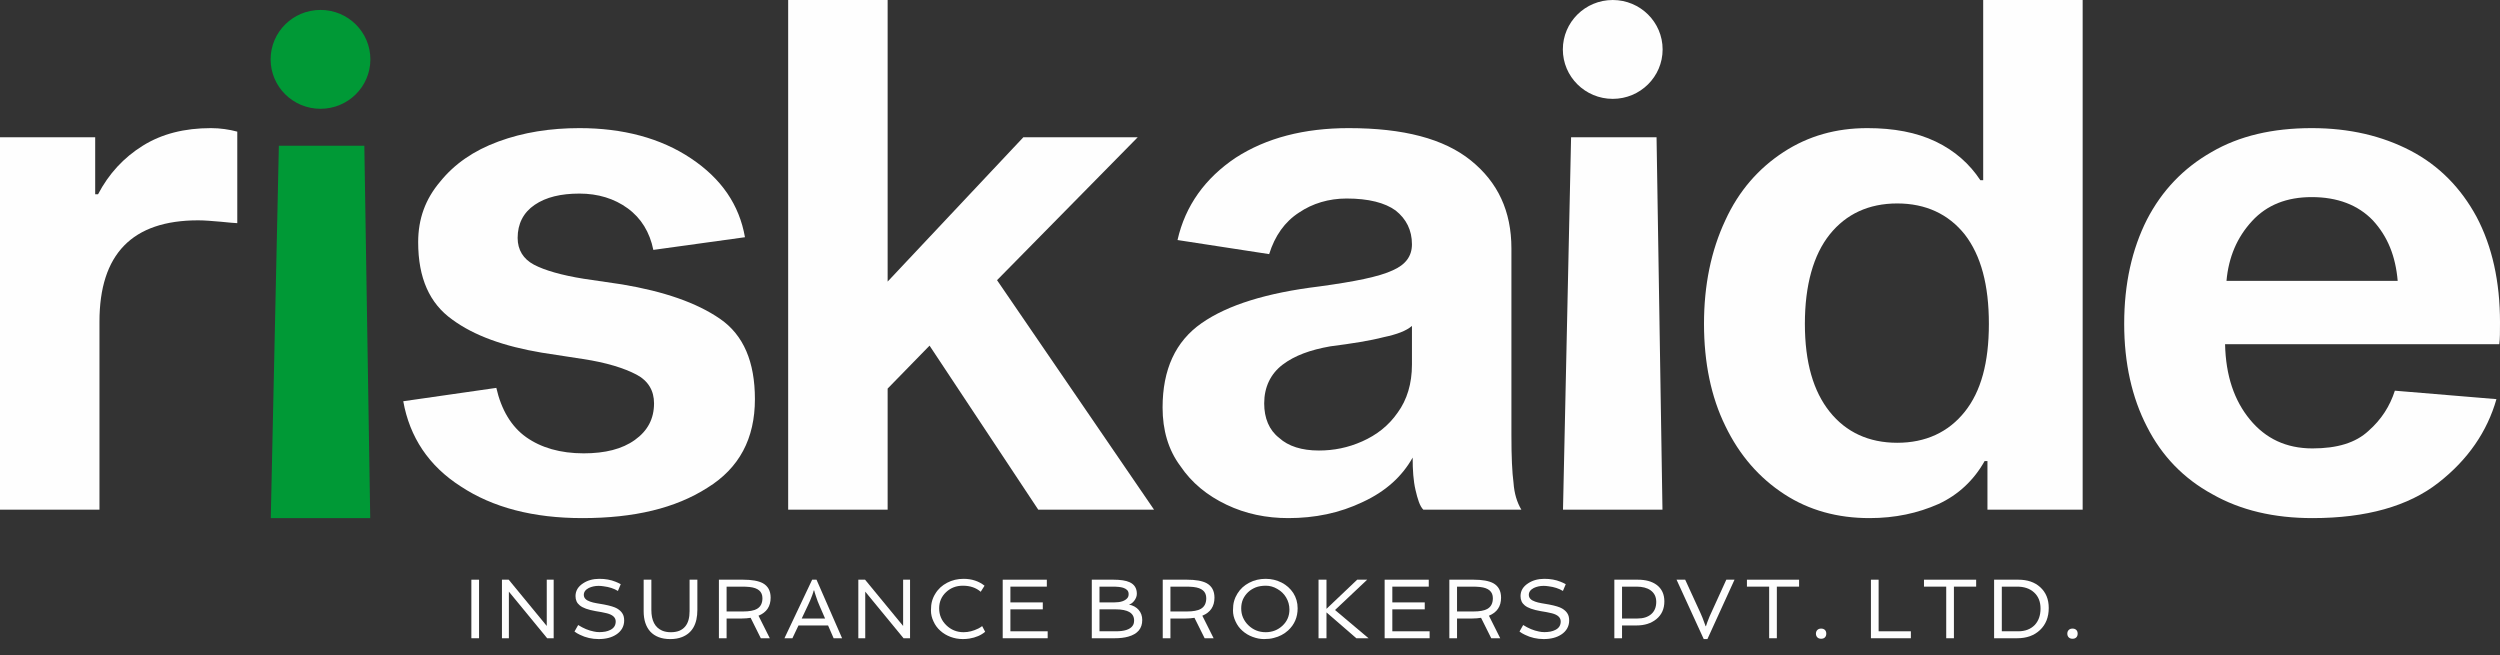
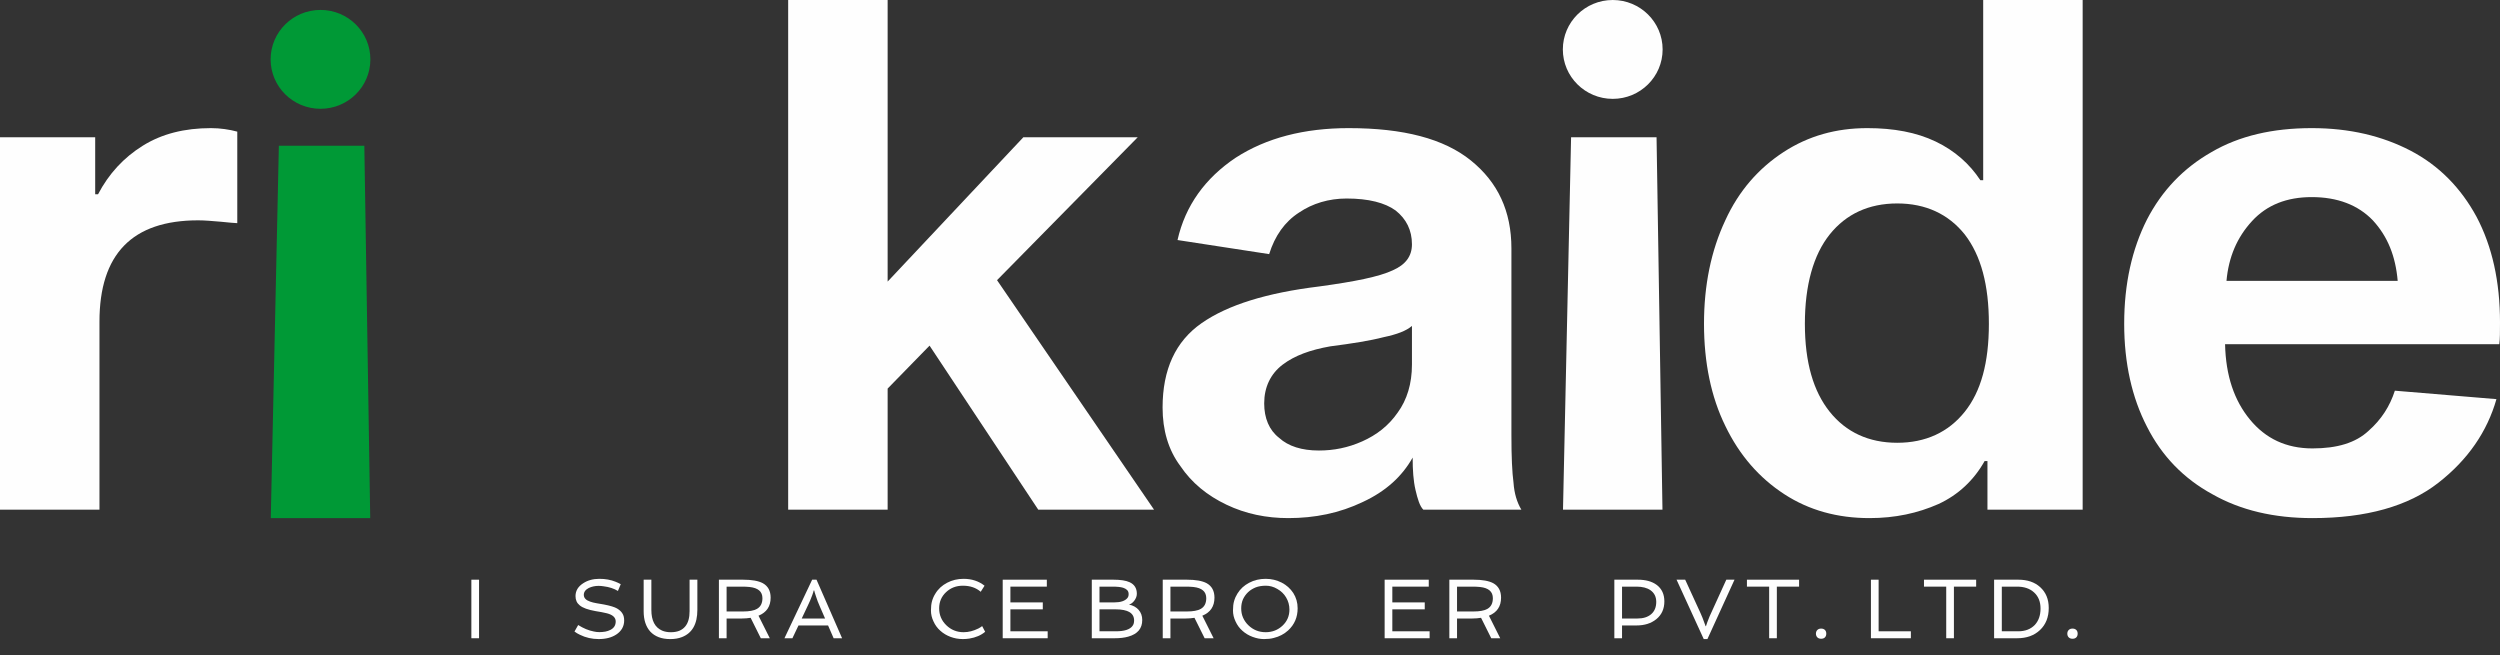
<svg xmlns="http://www.w3.org/2000/svg" width="145" height="38" viewBox="0 0 145 38" fill="none">
  <rect x="0" y="0" width="145" height="38" fill="#333333" stroke="none" />
  <path fill-rule="evenodd" clip-rule="evenodd" d="M5.521 11.269H5.686C6.304 10.085 7.169 9.145 8.282 8.451C9.395 7.757 10.713 7.431 12.238 7.431C12.773 7.431 13.309 7.512 13.762 7.635V12.943C13.598 12.943 13.268 12.902 12.815 12.861C12.32 12.82 11.867 12.779 11.496 12.779C7.664 12.779 5.769 14.739 5.769 18.659V29.56H0V7.961H5.521V11.269Z" fill="#FEFEFE" />
-   <path fill-rule="evenodd" clip-rule="evenodd" d="M37.893 14.494C37.687 13.473 37.192 12.657 36.409 12.085C35.627 11.514 34.679 11.228 33.607 11.228C32.536 11.228 31.671 11.432 31.011 11.881C30.352 12.33 30.023 12.983 30.023 13.8C30.023 14.494 30.352 15.025 30.97 15.352C31.588 15.678 32.577 15.964 33.855 16.168L36.08 16.495C38.511 16.903 40.406 17.556 41.766 18.495C43.126 19.434 43.785 20.986 43.785 23.15C43.785 25.436 42.879 27.151 41.024 28.294C39.17 29.479 36.78 30.05 33.772 30.05C30.929 30.05 28.581 29.438 26.726 28.213C24.872 27.029 23.76 25.355 23.389 23.272L28.787 22.497C29.075 23.762 29.652 24.742 30.517 25.355C31.382 25.967 32.495 26.294 33.855 26.294C35.091 26.294 36.08 26.049 36.821 25.518C37.563 24.987 37.934 24.293 37.934 23.395C37.934 22.66 37.604 22.088 36.904 21.721C36.203 21.354 35.173 21.027 33.813 20.823L31.424 20.455C29.24 20.088 27.509 19.475 26.232 18.536C24.913 17.597 24.254 16.127 24.254 14.045C24.254 12.698 24.666 11.554 25.531 10.534C26.355 9.513 27.468 8.737 28.91 8.207C30.352 7.676 31.918 7.431 33.607 7.431C36.121 7.431 38.305 8.002 40.077 9.186C41.848 10.37 42.879 11.881 43.208 13.759L37.893 14.494Z" fill="#FEFEFE" />
  <path fill-rule="evenodd" clip-rule="evenodd" d="M51.483 29.56H45.714V0H51.483V16.332L59.353 7.962H65.987L57.828 16.25L66.934 29.56H60.218L53.914 20.047L51.483 22.538V29.56Z" fill="#FEFEFE" />
  <path fill-rule="evenodd" clip-rule="evenodd" d="M82.552 29.56C82.346 29.356 82.223 28.948 82.099 28.417C81.975 27.886 81.934 27.274 81.934 26.539C81.316 27.641 80.368 28.499 79.05 29.111C77.69 29.764 76.248 30.05 74.724 30.05C73.446 30.05 72.251 29.805 71.139 29.274C70.026 28.744 69.12 28.009 68.46 27.029C67.76 26.09 67.43 24.947 67.43 23.64C67.43 21.435 68.172 19.802 69.697 18.74C71.221 17.679 73.487 16.985 76.495 16.617C78.597 16.331 79.998 16.046 80.781 15.678C81.522 15.352 81.893 14.862 81.893 14.168C81.893 13.351 81.564 12.698 80.946 12.208C80.327 11.759 79.38 11.514 78.102 11.514C77.072 11.514 76.124 11.799 75.342 12.33C74.518 12.861 73.941 13.678 73.611 14.739L68.296 13.922C68.749 11.922 69.903 10.329 71.674 9.145C73.446 8.002 75.63 7.431 78.226 7.431C81.399 7.431 83.747 8.043 85.313 9.309C86.879 10.575 87.662 12.249 87.662 14.412V25.232C87.662 26.498 87.703 27.396 87.785 28.009C87.827 28.621 87.991 29.152 88.239 29.56H82.552ZM81.893 18.904C81.564 19.189 81.028 19.394 80.245 19.557C79.462 19.761 78.432 19.924 77.155 20.088C76.001 20.292 75.094 20.619 74.394 21.149C73.694 21.68 73.323 22.456 73.323 23.395C73.323 24.252 73.611 24.947 74.188 25.395C74.724 25.885 75.507 26.13 76.495 26.13C77.361 26.13 78.185 25.967 79.009 25.6C79.833 25.232 80.534 24.701 81.069 23.926C81.605 23.191 81.893 22.252 81.893 21.149V18.904Z" fill="#FEFEFE" />
  <path fill-rule="evenodd" clip-rule="evenodd" d="M108.309 7.431C109.833 7.431 111.152 7.676 112.264 8.207C113.377 8.737 114.242 9.513 114.86 10.452H115.025V0H120.794V29.56H115.272V26.743H115.107C114.489 27.846 113.583 28.703 112.429 29.234C111.234 29.764 109.916 30.05 108.432 30.05C106.578 30.05 104.93 29.601 103.488 28.662C102.046 27.723 100.892 26.416 100.068 24.702C99.244 23.028 98.832 21.027 98.832 18.782C98.832 16.536 99.244 14.535 100.068 12.779C100.851 11.065 102.005 9.758 103.447 8.819C104.889 7.88 106.496 7.431 108.309 7.431ZM110.039 25.681C111.687 25.681 113.006 25.069 113.954 23.885C114.901 22.701 115.355 21.027 115.355 18.782C115.355 16.536 114.901 14.821 113.954 13.596C113.006 12.412 111.687 11.8 110.039 11.8C108.391 11.8 107.073 12.412 106.125 13.596C105.177 14.78 104.683 16.536 104.683 18.782C104.683 21.027 105.177 22.701 106.125 23.885C107.073 25.069 108.391 25.681 110.039 25.681Z" fill="#FEFEFE" />
  <path fill-rule="evenodd" clip-rule="evenodd" d="M144.794 23.15C144.258 25.028 143.146 26.661 141.415 28.009C139.685 29.356 137.253 30.05 134.122 30.05C131.897 30.05 129.96 29.601 128.312 28.662C126.664 27.764 125.387 26.457 124.521 24.742C123.656 23.068 123.203 21.068 123.203 18.781C123.203 16.454 123.656 14.453 124.521 12.739C125.387 11.065 126.623 9.758 128.271 8.819C129.878 7.88 131.814 7.431 134.081 7.431C136.265 7.431 138.16 7.88 139.808 8.737C141.456 9.595 142.734 10.901 143.64 12.575C144.547 14.29 145 16.331 145 18.699C145 19.23 145 19.679 144.959 19.965H129.054C129.095 21.803 129.589 23.232 130.496 24.334C131.402 25.436 132.597 26.008 134.122 26.008C135.564 26.008 136.635 25.681 137.377 24.987C138.119 24.334 138.613 23.558 138.902 22.66L144.794 23.15ZM134.081 11.432C132.639 11.432 131.485 11.881 130.62 12.82C129.754 13.759 129.26 14.902 129.136 16.291H139.066C138.943 14.862 138.49 13.719 137.624 12.779C136.759 11.881 135.564 11.432 134.081 11.432Z" fill="#FEFEFE" />
  <path fill-rule="evenodd" clip-rule="evenodd" d="M27.339 33.622H27.785V37.018H27.339V33.622Z" fill="#FEFEFE" />
-   <path fill-rule="evenodd" clip-rule="evenodd" d="M29.113 33.622H29.505L31.712 36.305V33.622H32.113V37.018H31.736L29.515 34.315V37.018H29.113V33.622Z" fill="#FEFEFE" />
  <path fill-rule="evenodd" clip-rule="evenodd" d="M33.534 36.251C33.836 36.442 34.139 36.57 34.451 36.629C34.555 36.653 34.659 36.663 34.769 36.663C34.877 36.663 34.987 36.653 35.106 36.634C35.22 36.609 35.319 36.58 35.408 36.531C35.611 36.427 35.711 36.265 35.711 36.044C35.711 35.818 35.542 35.661 35.205 35.572C35.111 35.548 35.001 35.523 34.892 35.504L34.545 35.445C34.104 35.366 33.797 35.258 33.623 35.11C33.459 34.978 33.38 34.801 33.38 34.575C33.38 34.265 33.529 34.019 33.826 33.828C34.089 33.656 34.401 33.572 34.764 33.572C35.111 33.572 35.418 33.626 35.696 33.739C35.795 33.779 35.899 33.823 36.003 33.882L35.84 34.275C35.606 34.133 35.329 34.044 35.011 34.005C34.912 33.99 34.813 33.98 34.719 33.98C34.506 33.98 34.317 34.024 34.148 34.103C33.96 34.201 33.861 34.334 33.861 34.501C33.861 34.683 33.985 34.811 34.228 34.894C34.337 34.934 34.461 34.963 34.6 34.987L35.031 35.061C35.393 35.13 35.646 35.209 35.79 35.292C35.929 35.376 36.033 35.469 36.097 35.577C36.167 35.68 36.202 35.818 36.202 35.995C36.202 36.167 36.157 36.324 36.078 36.462C35.993 36.599 35.884 36.712 35.745 36.801C35.478 36.978 35.136 37.066 34.724 37.066C34.337 37.066 33.97 36.983 33.633 36.816C33.519 36.762 33.415 36.703 33.32 36.629L33.534 36.251Z" fill="#FEFEFE" />
  <path fill-rule="evenodd" clip-rule="evenodd" d="M37.332 33.622H37.779V35.377C37.779 35.996 37.987 36.394 38.404 36.576C38.542 36.635 38.711 36.669 38.905 36.669C39.098 36.669 39.267 36.639 39.401 36.585C39.539 36.526 39.648 36.448 39.738 36.34C39.911 36.138 39.996 35.838 39.996 35.45V33.622H40.447V35.377C40.447 36.192 40.149 36.718 39.559 36.949C39.361 37.028 39.133 37.067 38.875 37.067C38.617 37.067 38.389 37.028 38.2 36.954C38.007 36.88 37.848 36.772 37.719 36.635C37.461 36.349 37.332 35.956 37.332 35.45V33.622Z" fill="#FEFEFE" />
  <path fill-rule="evenodd" clip-rule="evenodd" d="M44.697 34.664C44.697 35.17 44.464 35.519 43.993 35.711L44.648 37.018H44.127L43.537 35.833C43.378 35.858 43.209 35.873 43.036 35.873H42.143V37.018H41.697V33.622H43.105C43.611 33.622 43.988 33.691 44.241 33.824C44.544 33.991 44.697 34.271 44.697 34.664ZM43.095 35.465C43.457 35.465 43.725 35.416 43.899 35.318C44.117 35.195 44.221 34.988 44.221 34.694C44.221 34.315 43.973 34.099 43.477 34.045C43.334 34.03 43.185 34.025 43.031 34.025H42.143V35.465H43.095Z" fill="#FEFEFE" />
  <path fill-rule="evenodd" clip-rule="evenodd" d="M47.105 33.622H47.358L48.841 37.018H48.35L48.028 36.276H46.312L45.96 37.018H45.498L47.105 33.622ZM47.854 35.873L47.542 35.155C47.507 35.067 47.467 34.974 47.428 34.88L47.334 34.61C47.274 34.433 47.234 34.31 47.224 34.246H47.195C47.18 34.31 47.155 34.403 47.11 34.521C47.11 34.521 47.066 34.625 46.986 34.836C46.947 34.924 46.907 35.013 46.862 35.106L46.5 35.873H47.854Z" fill="#FEFEFE" />
-   <path fill-rule="evenodd" clip-rule="evenodd" d="M49.783 33.622H50.174L52.381 36.305V33.622H52.783V37.018H52.406L50.184 34.315V37.018H49.783V33.622Z" fill="#FEFEFE" />
  <path fill-rule="evenodd" clip-rule="evenodd" d="M56.881 34.324C56.613 34.088 56.266 33.971 55.849 33.971C55.462 33.971 55.14 34.093 54.873 34.344C54.605 34.594 54.471 34.909 54.471 35.282C54.471 35.671 54.61 35.995 54.887 36.265C55.16 36.531 55.497 36.668 55.889 36.668C56.177 36.668 56.459 36.594 56.747 36.452C56.831 36.408 56.901 36.364 56.965 36.314L57.139 36.644C56.901 36.845 56.593 36.978 56.221 37.037C56.097 37.056 55.973 37.066 55.849 37.066C55.592 37.066 55.353 37.022 55.13 36.938C54.907 36.855 54.709 36.737 54.54 36.584C54.372 36.437 54.238 36.255 54.144 36.044C54.044 35.838 53.995 35.627 53.995 35.41C53.995 35.199 54.015 35.012 54.059 34.86C54.104 34.702 54.168 34.56 54.253 34.427C54.332 34.295 54.431 34.177 54.545 34.069C54.659 33.965 54.788 33.877 54.927 33.803C55.225 33.646 55.542 33.572 55.889 33.572C56.36 33.572 56.767 33.705 57.104 33.971L56.881 34.324Z" fill="#FEFEFE" />
  <path fill-rule="evenodd" clip-rule="evenodd" d="M58.157 33.622H60.716V34.025H58.603V34.939H60.482V35.342H58.603V36.615H60.765V37.018H58.157V33.622Z" fill="#FEFEFE" />
  <path fill-rule="evenodd" clip-rule="evenodd" d="M63.324 33.622H64.583C64.995 33.622 65.307 33.671 65.521 33.77C65.798 33.897 65.937 34.123 65.937 34.438C65.937 34.575 65.888 34.708 65.788 34.841C65.699 34.959 65.6 35.032 65.481 35.067C65.714 35.111 65.897 35.214 66.036 35.367C66.18 35.529 66.25 35.725 66.25 35.961C66.25 36.453 65.982 36.772 65.441 36.924C65.218 36.988 64.96 37.018 64.663 37.018H63.324V33.622ZM64.628 34.939C64.995 34.939 65.243 34.855 65.382 34.694C65.436 34.635 65.461 34.556 65.461 34.458C65.461 34.359 65.431 34.281 65.372 34.222C65.312 34.163 65.233 34.118 65.139 34.089C65 34.045 64.791 34.025 64.514 34.025H63.77V34.939H64.628ZM65.778 35.986C65.778 35.558 65.421 35.342 64.707 35.342H63.77V36.615H64.722C65.213 36.615 65.535 36.511 65.684 36.305C65.749 36.222 65.778 36.118 65.778 35.986Z" fill="#FEFEFE" />
  <path fill-rule="evenodd" clip-rule="evenodd" d="M70.439 34.664C70.439 35.17 70.206 35.519 69.735 35.711L70.39 37.018H69.869L69.279 35.833C69.12 35.858 68.952 35.873 68.778 35.873H67.885V37.018H67.439V33.622H68.847C69.353 33.622 69.73 33.691 69.983 33.824C70.286 33.991 70.439 34.271 70.439 34.664ZM68.838 35.465C69.2 35.465 69.467 35.416 69.641 35.318C69.859 35.195 69.963 34.988 69.963 34.694C69.963 34.315 69.715 34.099 69.219 34.045C69.076 34.03 68.927 34.025 68.773 34.025H67.885V35.465H68.838Z" fill="#FEFEFE" />
  <path fill-rule="evenodd" clip-rule="evenodd" d="M72.059 36.584C71.89 36.437 71.757 36.255 71.662 36.044C71.563 35.838 71.513 35.627 71.513 35.41C71.513 35.199 71.533 35.012 71.578 34.86C71.623 34.702 71.687 34.56 71.771 34.427C71.851 34.295 71.95 34.177 72.064 34.069C72.178 33.965 72.307 33.877 72.446 33.803C72.743 33.646 73.061 33.572 73.408 33.572C73.74 33.572 74.053 33.646 74.34 33.793C74.618 33.936 74.841 34.138 75.01 34.393C75.178 34.658 75.263 34.953 75.263 35.282C75.263 35.798 75.079 36.226 74.712 36.565C74.479 36.776 74.201 36.924 73.874 37.002C73.71 37.047 73.522 37.066 73.309 37.066C73.091 37.066 72.872 37.022 72.649 36.938C72.426 36.855 72.228 36.737 72.059 36.584ZM72.391 34.344C72.267 34.462 72.168 34.599 72.094 34.757C72.024 34.919 71.99 35.096 71.99 35.287C71.99 35.479 72.024 35.661 72.099 35.828C72.173 35.995 72.277 36.142 72.406 36.265C72.679 36.531 73.016 36.668 73.408 36.668C73.79 36.668 74.117 36.54 74.385 36.29C74.653 36.039 74.787 35.725 74.787 35.356C74.787 35.101 74.722 34.865 74.593 34.649C74.474 34.447 74.3 34.28 74.082 34.157C73.864 34.029 73.646 33.971 73.418 33.971C73.195 33.971 72.996 34.005 72.828 34.069C72.664 34.138 72.515 34.226 72.391 34.344Z" fill="#FEFEFE" />
-   <path fill-rule="evenodd" clip-rule="evenodd" d="M76.475 33.622H76.936V35.313L78.716 33.622H79.296L77.432 35.381L79.376 37.018H78.667L76.936 35.519V37.018H76.475V33.622Z" fill="#FEFEFE" />
  <path fill-rule="evenodd" clip-rule="evenodd" d="M80.309 33.622H82.868V34.025H80.755V34.939H82.635V35.342H80.755V36.615H82.918V37.018H80.309V33.622Z" fill="#FEFEFE" />
  <path fill-rule="evenodd" clip-rule="evenodd" d="M87.062 34.664C87.062 35.17 86.829 35.519 86.358 35.711L87.013 37.018H86.492L85.901 35.833C85.743 35.858 85.574 35.873 85.401 35.873H84.508V37.018H84.062V33.622H85.47C85.976 33.622 86.353 33.691 86.606 33.824C86.908 33.991 87.062 34.271 87.062 34.664ZM85.46 35.465C85.822 35.465 86.09 35.416 86.264 35.318C86.482 35.195 86.586 34.988 86.586 34.694C86.586 34.315 86.338 34.099 85.842 34.045C85.698 34.03 85.549 34.025 85.396 34.025H84.508V35.465H85.46Z" fill="#FEFEFE" />
-   <path fill-rule="evenodd" clip-rule="evenodd" d="M88.344 36.251C88.647 36.442 88.949 36.57 89.262 36.629C89.366 36.653 89.47 36.663 89.579 36.663C89.688 36.663 89.797 36.653 89.916 36.634C90.031 36.609 90.129 36.58 90.219 36.531C90.422 36.427 90.521 36.265 90.521 36.044C90.521 35.818 90.353 35.661 90.016 35.572C89.921 35.548 89.812 35.523 89.703 35.504L89.356 35.445C88.915 35.366 88.607 35.258 88.433 35.11C88.27 34.978 88.191 34.801 88.191 34.575C88.191 34.265 88.339 34.019 88.637 33.828C88.9 33.656 89.212 33.572 89.574 33.572C89.921 33.572 90.229 33.626 90.507 33.739C90.606 33.779 90.71 33.823 90.814 33.882L90.65 34.275C90.417 34.133 90.139 34.044 89.822 34.005C89.723 33.99 89.624 33.98 89.53 33.98C89.316 33.98 89.128 34.024 88.959 34.103C88.771 34.201 88.672 34.334 88.672 34.501C88.672 34.683 88.796 34.811 89.039 34.894C89.148 34.934 89.272 34.963 89.411 34.987L89.842 35.061C90.204 35.13 90.457 35.209 90.601 35.292C90.74 35.376 90.844 35.469 90.908 35.577C90.978 35.68 91.012 35.818 91.012 35.995C91.012 36.167 90.968 36.324 90.888 36.462C90.804 36.599 90.695 36.712 90.556 36.801C90.288 36.978 89.946 37.066 89.534 37.066C89.148 37.066 88.781 36.983 88.444 36.816C88.33 36.762 88.225 36.703 88.131 36.629L88.344 36.251Z" fill="#FEFEFE" />
  <path fill-rule="evenodd" clip-rule="evenodd" d="M93.632 33.622H94.991C95.447 33.622 95.814 33.72 96.092 33.927C96.384 34.148 96.533 34.467 96.533 34.88C96.533 35.313 96.379 35.657 96.067 35.912C95.769 36.153 95.387 36.276 94.921 36.276H94.078V37.018H93.632V33.622ZM94.981 35.873C95.313 35.873 95.571 35.789 95.764 35.627C95.963 35.455 96.062 35.219 96.062 34.91C96.062 34.61 95.948 34.389 95.725 34.231C95.526 34.094 95.258 34.025 94.921 34.025H94.078V35.873H94.981Z" fill="#FEFEFE" />
  <path fill-rule="evenodd" clip-rule="evenodd" d="M97.24 33.622H97.741L98.633 35.568C98.673 35.661 98.713 35.75 98.748 35.838C98.822 36.035 98.882 36.192 98.926 36.32H98.946C98.971 36.246 98.995 36.173 99.02 36.099L99.11 35.868C99.144 35.779 99.179 35.691 99.224 35.602L100.126 33.622H100.602L99.03 37.067H98.817L97.24 33.622Z" fill="#FEFEFE" />
  <path fill-rule="evenodd" clip-rule="evenodd" d="M102.611 34.025H101.322V33.622H104.347V34.025H103.057V37.018H102.611V34.025Z" fill="#FEFEFE" />
  <path fill-rule="evenodd" clip-rule="evenodd" d="M105.626 37.048C105.537 37.048 105.463 37.023 105.408 36.969C105.354 36.915 105.324 36.841 105.324 36.753C105.324 36.66 105.354 36.591 105.408 36.537C105.463 36.483 105.537 36.458 105.626 36.458C105.716 36.458 105.79 36.483 105.845 36.537C105.899 36.591 105.924 36.66 105.924 36.753C105.924 36.841 105.899 36.915 105.845 36.969C105.79 37.023 105.716 37.048 105.626 37.048Z" fill="#FEFEFE" />
  <path fill-rule="evenodd" clip-rule="evenodd" d="M108.514 33.622H108.96V36.615H110.83V37.018H108.514V33.622Z" fill="#FEFEFE" />
  <path fill-rule="evenodd" clip-rule="evenodd" d="M112.881 34.025H111.591V33.622H114.617V34.025H113.327V37.018H112.881V34.025Z" fill="#FEFEFE" />
  <path fill-rule="evenodd" clip-rule="evenodd" d="M115.658 33.622H117.067C117.587 33.622 118.014 33.765 118.331 34.055C118.664 34.359 118.827 34.757 118.827 35.263C118.827 35.794 118.659 36.222 118.321 36.541C117.984 36.861 117.543 37.018 116.997 37.018H115.658V33.622ZM117.057 36.615C117.459 36.615 117.776 36.492 118.009 36.256C118.237 36.015 118.351 35.696 118.351 35.293C118.351 34.9 118.227 34.59 117.974 34.359C117.726 34.133 117.399 34.025 116.992 34.025H116.105V36.615H117.057Z" fill="#FEFEFE" />
  <path fill-rule="evenodd" clip-rule="evenodd" d="M120.206 37.048C120.117 37.048 120.042 37.023 119.988 36.969C119.933 36.915 119.904 36.841 119.904 36.753C119.904 36.66 119.933 36.591 119.988 36.537C120.042 36.483 120.117 36.458 120.206 36.458C120.295 36.458 120.37 36.483 120.424 36.537C120.479 36.591 120.504 36.66 120.504 36.753C120.504 36.841 120.479 36.915 120.424 36.969C120.37 37.023 120.295 37.048 120.206 37.048Z" fill="#FEFEFE" />
  <path fill-rule="evenodd" clip-rule="evenodd" d="M16.174 8.451L15.705 30.05H21.473L21.131 8.451H16.174ZM18.589 6.31C20.187 6.31 21.482 5.027 21.482 3.443C21.482 1.86 20.187 0.576 18.589 0.576C16.991 0.576 15.696 1.86 15.696 3.443C15.696 5.027 16.991 6.31 18.589 6.31Z" fill="#009936" />
  <path fill-rule="evenodd" clip-rule="evenodd" d="M93.539 0C95.137 0 96.432 1.284 96.432 2.867C96.432 4.45 95.137 5.734 93.539 5.734C91.941 5.734 90.645 4.45 90.645 2.867C90.645 1.284 91.941 0 93.539 0Z" fill="#FEFEFE" />
  <path fill-rule="evenodd" clip-rule="evenodd" d="M91.123 7.961L90.654 29.56H96.423L96.08 7.961H91.123Z" fill="#FEFEFE" />
</svg>